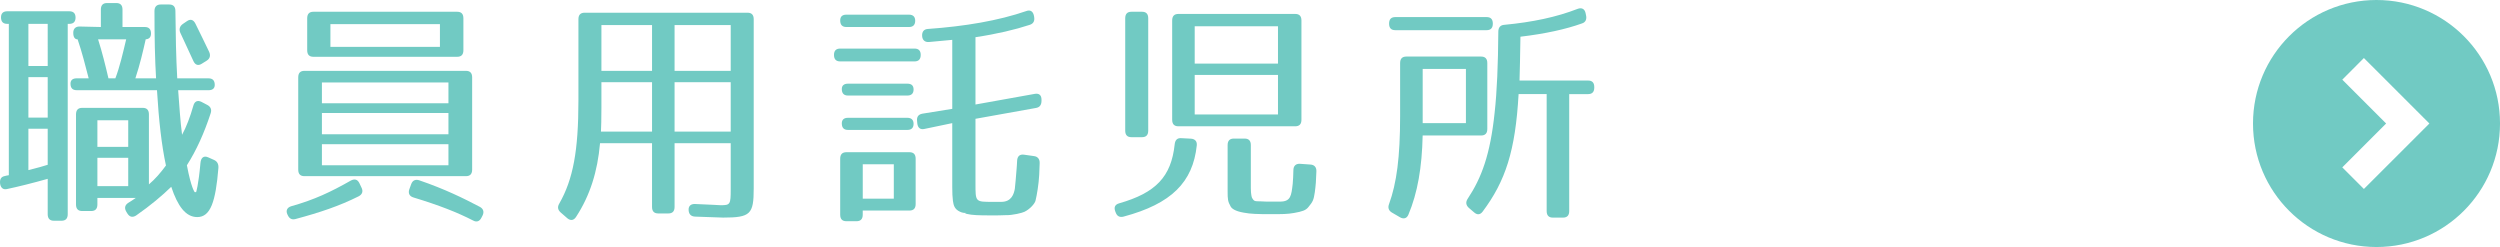
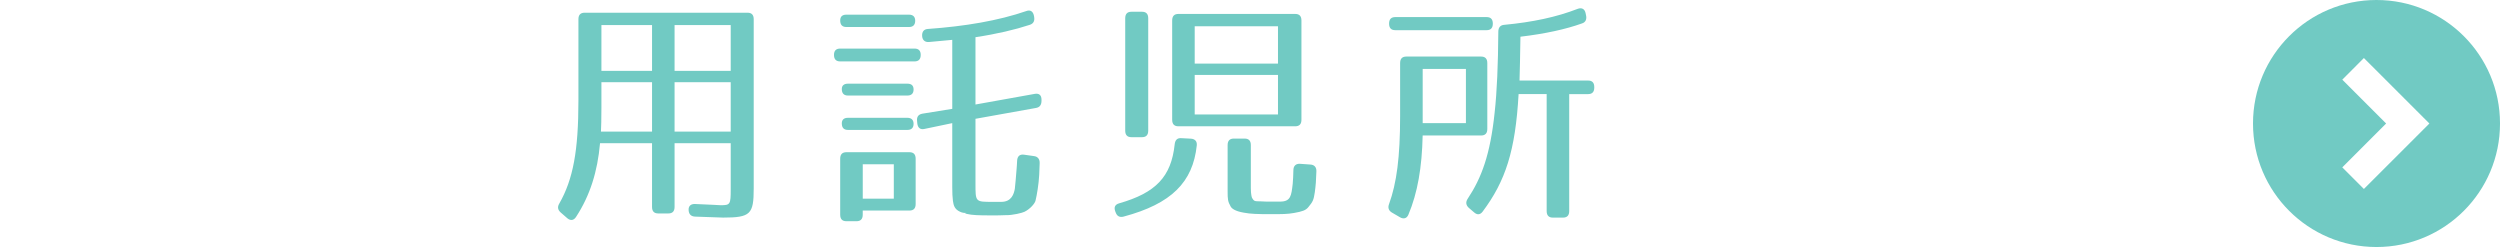
<svg xmlns="http://www.w3.org/2000/svg" version="1.1" id="レイヤー_1" x="0px" y="0px" width="230.48px" height="22.771px" viewBox="0 0 230.48 22.771" enable-background="new 0 0 230.48 22.771" xml:space="preserve">
  <g>
-     <path fill="#71cac3" d="M6.965,1.62C6.965,2,6.774,2.2,6.392,2.2H6.244v17.547c0,0.4-0.191,0.603-0.573,0.603h-0.7   c-0.382,0-0.573-0.201-0.573-0.603v-3.261c-1.421,0.402-2.693,0.716-3.732,0.938c-0.36,0.09-0.595-0.089-0.658-0.49v-0.022   c-0.042-0.357,0.085-0.603,0.382-0.67c0.148-0.044,0.276-0.066,0.424-0.089V2.2H0.666C0.284,2.2,0.093,2,0.093,1.598   c0-0.356,0.191-0.558,0.573-0.558h5.727C6.774,1.04,6.965,1.24,6.965,1.62z M4.398,2.2h-1.78v3.884h1.781L4.398,2.2L4.398,2.2z    M4.398,7.111h-1.78v3.729h1.781L4.398,7.111L4.398,7.111z M4.398,15.192v-3.325h-1.78v3.816   C3.486,15.46,3.996,15.327,4.398,15.192z M13.921,3.093c0,0.357-0.191,0.536-0.572,0.536h0.084   c-0.254,1.116-0.53,2.322-0.954,3.594h1.909c-0.105-1.719-0.147-3.771-0.147-6.206c0-0.379,0.19-0.603,0.572-0.603h0.785   c0.382,0,0.573,0.201,0.573,0.603c0.021,2.21,0.062,4.286,0.169,6.206h2.885c0.382,0,0.573,0.201,0.573,0.604   c0,0.312-0.191,0.49-0.573,0.49h-2.8c0.106,1.362,0.191,2.835,0.36,4.108c0.382-0.692,0.742-1.63,1.04-2.679   c0.105-0.402,0.382-0.536,0.741-0.357l0.553,0.29c0.297,0.156,0.424,0.424,0.297,0.781c-0.595,1.809-1.294,3.371-2.186,4.776   c0.403,2.144,0.722,2.479,0.722,2.479h0.127c0,0,0.212-0.581,0.402-2.701c0.042-0.469,0.297-0.691,0.7-0.514l0.551,0.245   c0.297,0.134,0.425,0.38,0.403,0.736c-0.255,3.104-0.721,4.531-1.952,4.531c-1.061,0-1.803-1.004-2.396-2.791   c-0.85,0.826-1.909,1.719-3.225,2.635c-0.297,0.201-0.594,0.18-0.806-0.155l-0.085-0.135c-0.212-0.335-0.191-0.626,0.127-0.849   c0.191-0.111,0.424-0.268,0.721-0.469H8.979v0.603c0,0.401-0.19,0.604-0.571,0.604H7.58c-0.382,0-0.573-0.201-0.573-0.604v-8.304   c0-0.402,0.191-0.604,0.573-0.604h5.578c0.381,0,0.571,0.201,0.571,0.604v6.452c0.573-0.491,1.062-1.049,1.57-1.741   c-0.403-1.876-0.658-4.152-0.827-6.943H7.071c-0.382,0-0.572-0.2-0.572-0.603c0-0.312,0.19-0.491,0.572-0.491h1.104   C7.877,6.062,7.559,4.812,7.156,3.629c-0.254,0-0.402-0.201-0.402-0.604c0-0.379,0.212-0.581,0.573-0.581L9.299,2.49V0.883   c0-0.402,0.191-0.603,0.573-0.603h0.848c0.382,0,0.573,0.2,0.573,0.603V2.49h2.058C13.73,2.491,13.921,2.691,13.921,3.093z    M11.822,11.085H8.979v2.455h2.842L11.822,11.085L11.822,11.085z M11.822,14.546H8.979v2.611h2.842L11.822,14.546L11.822,14.546z    M9.998,7.223h0.637c0.403-1.049,0.7-2.344,0.997-3.594H9.043C9.425,4.834,9.722,6.04,9.998,7.223z M18.015,2.178   c0.403,0.848,0.87,1.741,1.272,2.612c0.147,0.334,0.062,0.625-0.233,0.804l-0.466,0.29c-0.318,0.201-0.594,0.111-0.764-0.268   c-0.488-1.095-0.934-1.987-1.209-2.612C16.488,2.691,16.573,2.401,16.87,2.2l0.36-0.246C17.548,1.731,17.824,1.798,18.015,2.178z" />
-     <path fill="#71cac3" d="M33.072,18.095c-1.781,0.893-3.585,1.496-5.833,2.099c-0.339,0.09-0.571-0.045-0.721-0.38l-0.021-0.045   c-0.17-0.356-0.021-0.646,0.359-0.758c2.144-0.604,3.648-1.318,5.493-2.367c0.34-0.178,0.615-0.11,0.785,0.246l0.19,0.401   C33.496,17.626,33.411,17.916,33.072,18.095z M42.956,16.241H28.066c-0.382,0-0.571-0.2-0.571-0.603V7.134   c0-0.402,0.189-0.603,0.571-0.603h14.891c0.382,0,0.571,0.2,0.571,0.603v8.506C43.528,16.041,43.337,16.241,42.956,16.241z    M42.149,5.236H28.893c-0.382,0-0.572-0.2-0.572-0.603V1.687c0-0.401,0.19-0.603,0.572-0.603h13.256   c0.382,0,0.573,0.201,0.573,0.603v2.947C42.722,5.036,42.531,5.236,42.149,5.236z M41.343,7.603H29.678v1.92h11.665V7.603z    M41.343,10.416H29.678v1.964h11.665V10.416z M41.343,13.296H29.678v1.94h11.665V13.296z M40.558,2.223H30.462v2.1h10.096V2.223z    M38.65,16.622c2.354,0.803,4.114,1.674,5.6,2.455c0.317,0.178,0.402,0.469,0.232,0.804l-0.104,0.2   c-0.17,0.336-0.445,0.425-0.765,0.246c-1.483-0.76-3.139-1.406-5.492-2.121c-0.383-0.111-0.51-0.401-0.383-0.759l0.171-0.47   C38.035,16.622,38.31,16.51,38.65,16.622z" />
    <path fill="#71cac3" d="M66.667,20.06c-0.255,0-1.124-0.045-2.588-0.09c-0.383-0.021-0.572-0.223-0.595-0.603   c-0.021-0.381,0.212-0.581,0.615-0.559c1.357,0.044,2.143,0.111,2.333,0.111c0.892,0,0.934-0.067,0.934-1.475v-4.24h-5.176v5.871   c0,0.401-0.189,0.603-0.571,0.603h-0.935c-0.382,0-0.572-0.2-0.572-0.603v-5.871h-4.794c-0.232,2.61-0.911,4.799-2.206,6.786   c-0.212,0.335-0.509,0.38-0.806,0.134l-0.615-0.535c-0.274-0.246-0.317-0.514-0.127-0.826c1.272-2.231,1.762-4.867,1.762-9.488   v-7.5c0-0.401,0.189-0.603,0.571-0.603h15.018c0.382,0,0.571,0.201,0.571,0.603V17.38C69.487,19.747,69.19,20.06,66.667,20.06z    M55.404,12.134h4.709V7.581h-4.667v2.32C55.446,10.974,55.425,11.71,55.404,12.134z M60.113,2.312h-4.667v4.22h4.667V2.312z    M67.366,2.312h-5.176v4.22h5.176V2.312z M67.366,7.581h-5.176v4.553h5.176V7.581z" />
    <path fill="#71cac3" d="M84.883,5.058c0,0.402-0.191,0.604-0.573,0.604h-6.851c-0.382,0-0.572-0.201-0.572-0.604   c0-0.379,0.19-0.58,0.572-0.58h6.851C84.692,4.478,84.883,4.678,84.883,5.058z M84.374,1.91c0,0.379-0.19,0.581-0.572,0.581h-5.77   c-0.382,0-0.572-0.201-0.572-0.604c0-0.356,0.19-0.536,0.572-0.536h5.77C84.183,1.352,84.374,1.553,84.374,1.91z M83.843,19.411   h-4.306v0.381c0,0.4-0.19,0.602-0.572,0.602h-0.934c-0.382,0-0.572-0.2-0.572-0.602v-5.157c0-0.401,0.19-0.603,0.572-0.603h5.812   c0.382,0,0.573,0.2,0.573,0.603v4.175C84.417,19.211,84.225,19.411,83.843,19.411z M84.225,8.25c0,0.356-0.189,0.558-0.572,0.558   H78.18c-0.381,0-0.572-0.201-0.572-0.603c0-0.312,0.191-0.491,0.572-0.491h5.473C84.035,7.714,84.225,7.893,84.225,8.25z    M84.225,11.42c0,0.356-0.189,0.558-0.572,0.558H78.18c-0.381,0-0.572-0.201-0.572-0.603c0-0.335,0.191-0.515,0.572-0.515h5.473   C84.035,10.862,84.225,11.063,84.225,11.42z M82.402,15.147h-2.863v3.17h2.863V15.147z M94.936,2.29   c-1.356,0.446-3.054,0.848-5.005,1.139v6.206l5.472-0.982c0.383-0.066,0.615,0.112,0.615,0.536v0.089   c0,0.38-0.147,0.604-0.488,0.671l-5.599,1.004v5.938c0,1.74-0.021,1.719,1.591,1.719h0.784c0.955,0,1.167-0.735,1.252-1.205   c0.021-0.2,0.127-1.229,0.169-1.897c0.021-0.156,0.021-0.379,0.043-0.691c0.021-0.401,0.233-0.604,0.615-0.559l0.954,0.135   c0.339,0.044,0.53,0.289,0.509,0.669l-0.042,1.071c-0.043,0.826-0.212,1.854-0.34,2.367c-0.063,0.268-0.509,0.78-1.018,1.025   c-0.171,0.089-1.082,0.335-1.782,0.312c-0.317,0.021-0.764,0.021-1.314,0.021c-1.124,0-1.739-0.021-2.206-0.134   c-0.232-0.045-0.232-0.089,0.021-0.089c-0.233,0-0.425,0-0.657-0.112c-0.53-0.245-0.595-0.603-0.658-1.005   c-0.042-0.334-0.062-0.714-0.062-1.25v-5.916l-2.566,0.536c-0.382,0.089-0.615-0.111-0.657-0.513l-0.021-0.224   c-0.042-0.38,0.127-0.603,0.488-0.67l2.757-0.445V3.674l-2.163,0.201c-0.36,0.021-0.594-0.18-0.615-0.559   c-0.021-0.401,0.17-0.625,0.53-0.646c3.415-0.245,6.49-0.759,9.078-1.652c0.359-0.134,0.613,0.022,0.698,0.424l0.021,0.111   C95.403,1.933,95.276,2.178,94.936,2.29z" />
    <path fill="#71cac3" d="M110.333,13.407c-0.361,3.393-2.333,5.379-6.745,6.562c-0.339,0.09-0.594-0.021-0.721-0.357l-0.043-0.11   c-0.148-0.379-0.042-0.647,0.359-0.759c3.353-0.96,4.794-2.434,5.112-5.426c0.042-0.401,0.232-0.603,0.594-0.58l0.892,0.046   C110.164,12.804,110.375,13.027,110.333,13.407z M105.286,12.647h-0.978c-0.381,0-0.572-0.201-0.572-0.603V1.687   c0-0.401,0.191-0.603,0.572-0.603h0.978c0.381,0,0.571,0.201,0.571,0.603v10.358C105.858,12.446,105.667,12.647,105.286,12.647z    M119.411,11.643h-10.774c-0.382,0-0.572-0.201-0.572-0.603V1.888c0-0.402,0.19-0.603,0.572-0.603h10.774   c0.382,0,0.572,0.2,0.572,0.603v9.153C119.984,11.442,119.792,11.643,119.411,11.643z M117.82,2.424h-7.678v3.438h7.678V2.424z    M117.82,6.911h-7.678v3.639h7.678V6.911z M115.423,18.229c0.212,0.38,0.275,0.312,0.827,0.335   c0.232,0.022,0.594,0.022,1.061,0.022h0.7c0.997,0,1.039-0.559,1.166-1.63c0.043-0.424,0.043-0.736,0.063-1.25   c0-0.424,0.232-0.625,0.614-0.604l0.955,0.067c0.382,0.021,0.572,0.268,0.551,0.646c-0.021,0.806-0.062,1.295-0.147,1.92   c-0.105,0.692-0.169,0.85-0.594,1.361c-0.233,0.291-0.552,0.402-1.314,0.537c-0.615,0.111-1.104,0.111-2.164,0.111   c-1.229,0-1.866-0.022-2.46-0.136c-0.806-0.133-1.124-0.379-1.229-0.579c-0.255-0.446-0.275-0.671-0.275-1.385v-4.265   c0-0.401,0.19-0.603,0.572-0.603h0.997c0.382,0,0.572,0.2,0.572,0.603v3.975C115.318,17.916,115.402,18.185,115.423,18.229z" />
    <path fill="#71cac3" d="M136.545,12.491h-5.387c-0.063,2.946-0.468,5.291-1.315,7.301c-0.148,0.355-0.445,0.424-0.763,0.245   l-0.765-0.446c-0.297-0.18-0.382-0.447-0.255-0.781c0.7-1.92,1.02-4.331,1.02-8.082V5.817c0-0.401,0.189-0.603,0.571-0.603h6.894   c0.382,0,0.573,0.201,0.573,0.603v6.072C137.119,12.29,136.927,12.491,136.545,12.491z M137.627,2.178   c0,0.402-0.19,0.604-0.572,0.604h-8.421c-0.382,0-0.572-0.201-0.572-0.604s0.19-0.603,0.572-0.603h8.421   C137.437,1.575,137.627,1.776,137.627,2.178z M135.146,6.353h-3.986v5h3.986V6.353z M145.857,2.156   c-1.483,0.535-3.415,0.96-5.685,1.228c-0.021,1.809-0.063,3.17-0.084,4.041h6.32c0.382,0,0.571,0.201,0.571,0.603v0.045   c0,0.401-0.189,0.603-0.571,0.603h-1.739v10.782c0,0.401-0.191,0.604-0.573,0.604h-0.933c-0.382,0-0.573-0.201-0.573-0.604V8.674   h-2.587c-0.297,5.247-1.209,8.014-3.31,10.827c-0.232,0.312-0.51,0.335-0.807,0.066l-0.467-0.4   c-0.275-0.246-0.317-0.537-0.105-0.851c1.272-1.92,2.078-4.062,2.481-7.946c0.212-1.897,0.317-4.42,0.339-7.456   c0-0.379,0.191-0.604,0.552-0.625c2.609-0.246,4.814-0.714,6.767-1.474c0.36-0.134,0.637,0,0.722,0.379l0.042,0.201   C146.302,1.754,146.197,2.044,145.857,2.156z" />
  </g>
  <path fill="#71cac3" d="M219.094,0c-6.289,0-11.385,5.096-11.385,11.386c0,6.289,5.096,11.387,11.385,11.387  s11.387-5.098,11.387-11.387C230.481,5.096,225.383,0,219.094,0z M217.932,17.421l-1.992-1.992l4.041-4.043l-4.041-4.042  l1.992-1.994l6.037,6.036L217.932,17.421z" />
</svg>